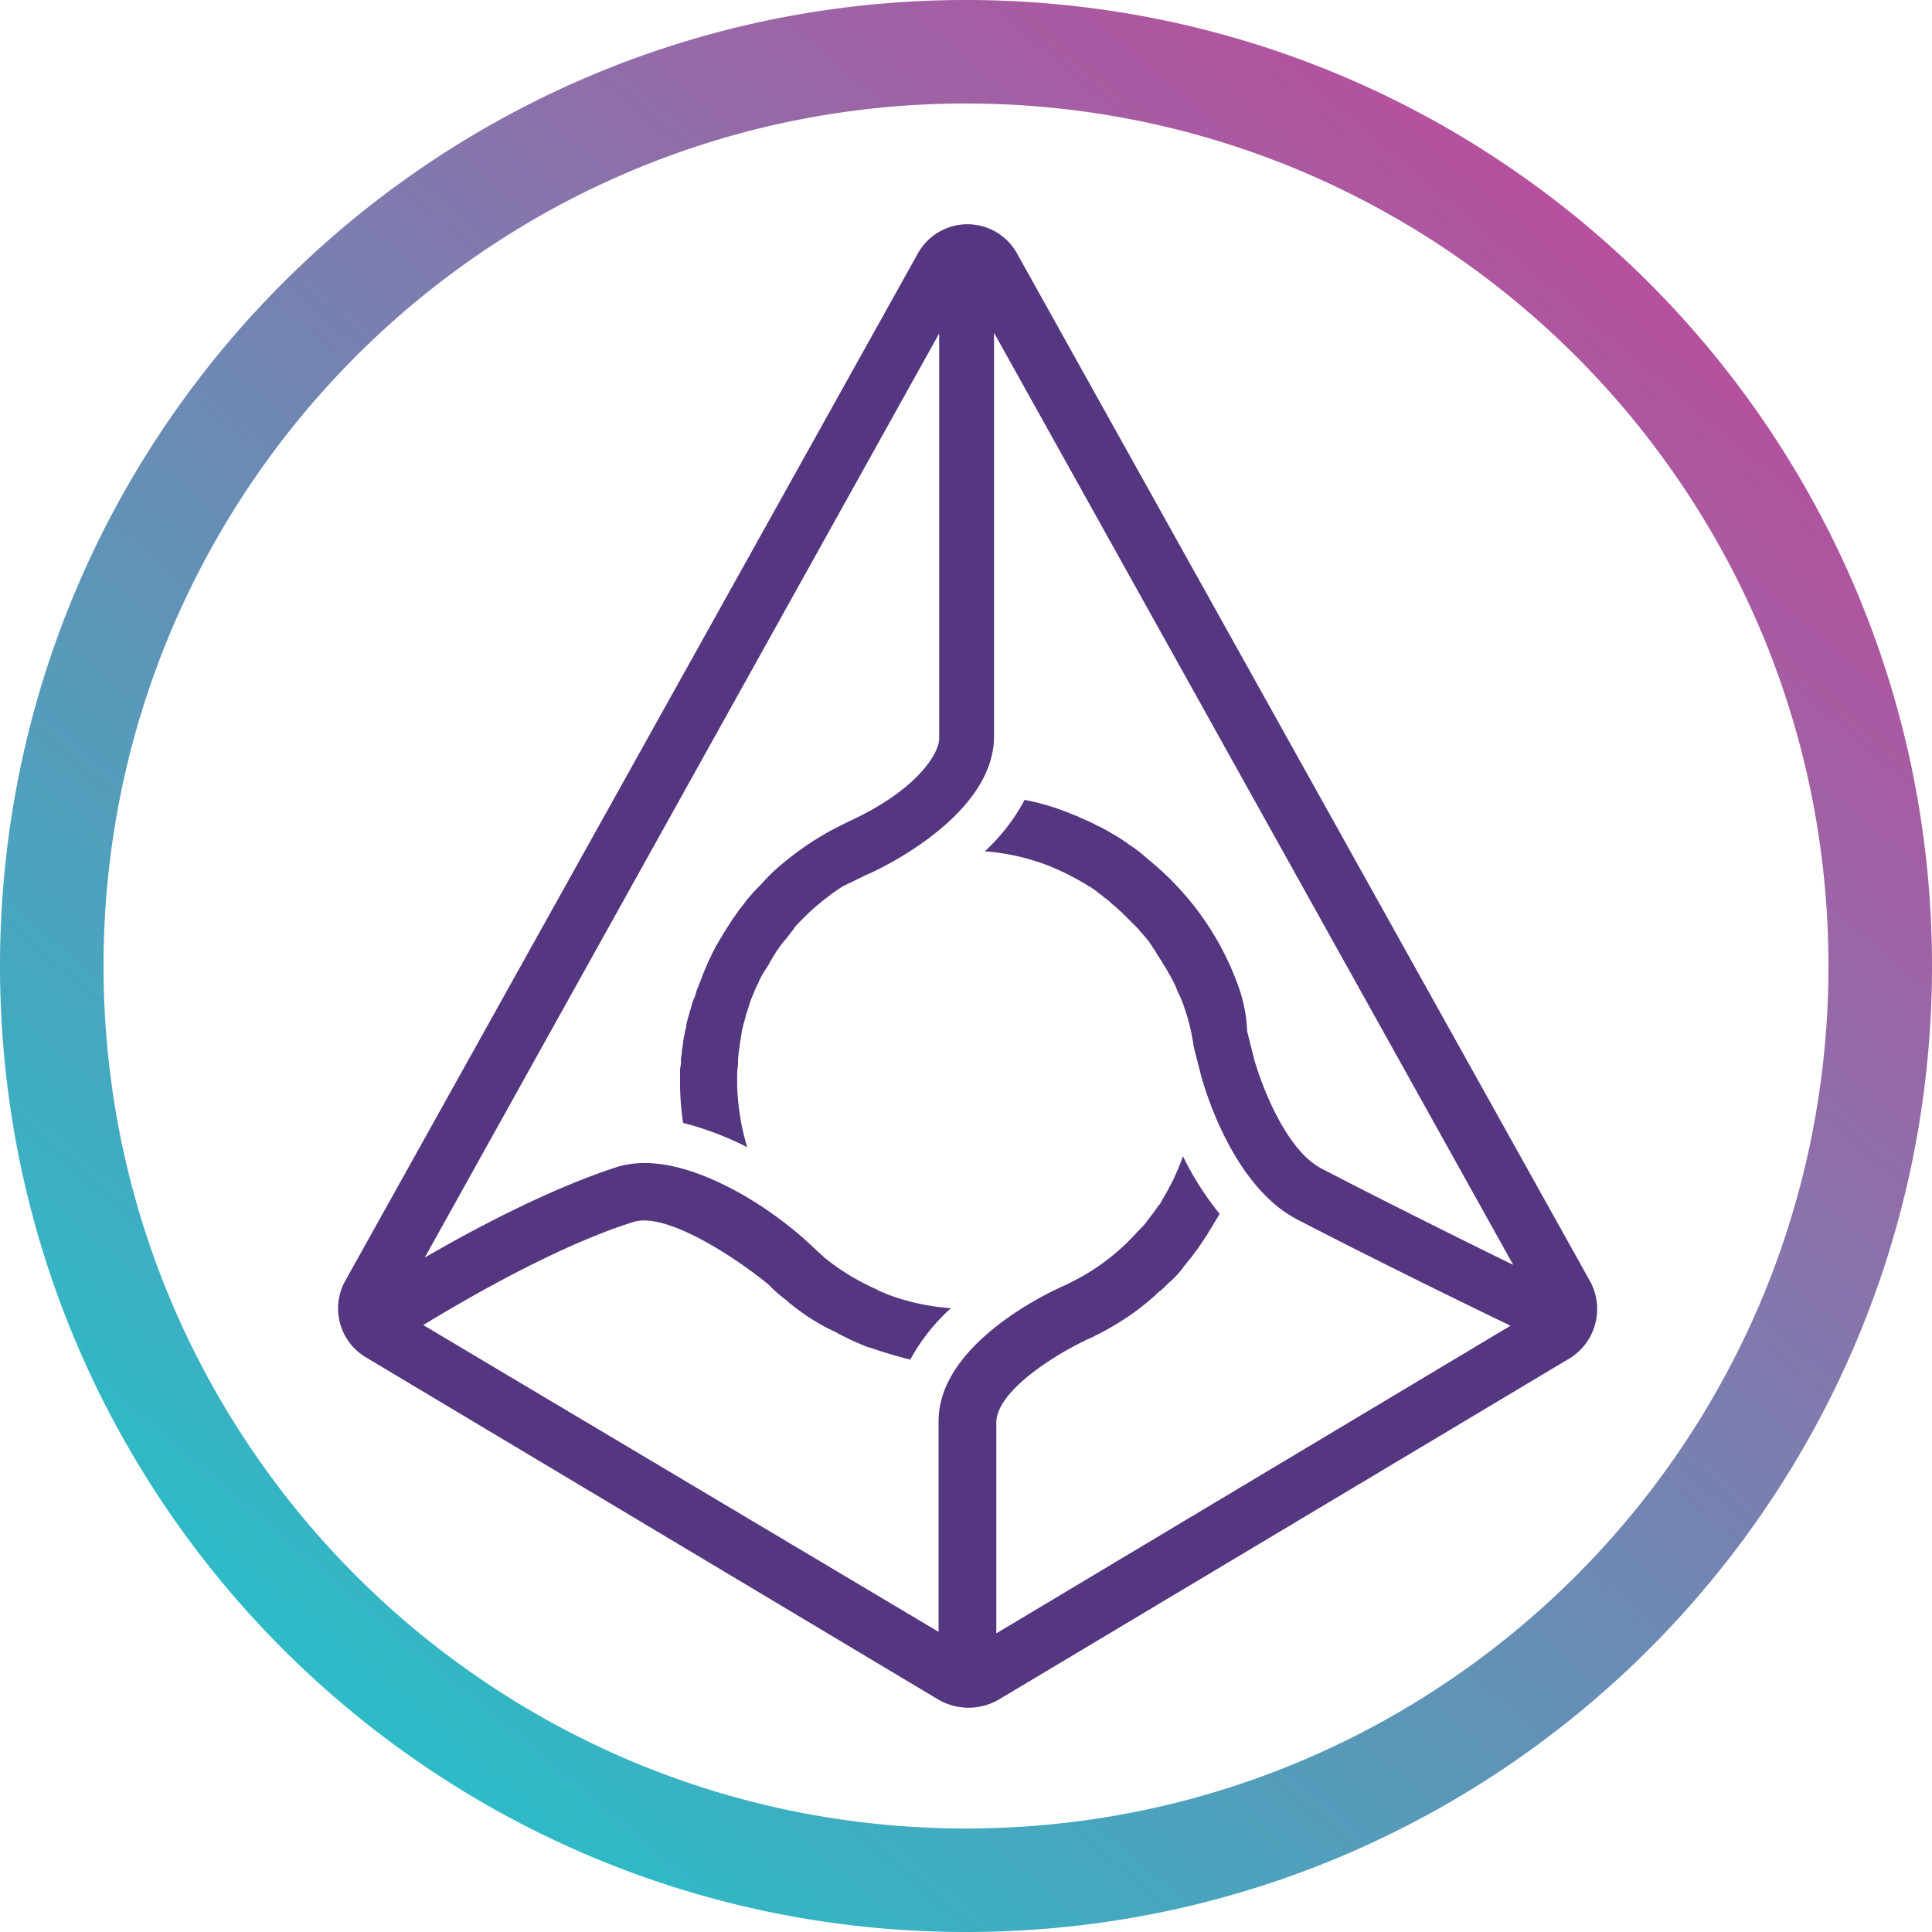
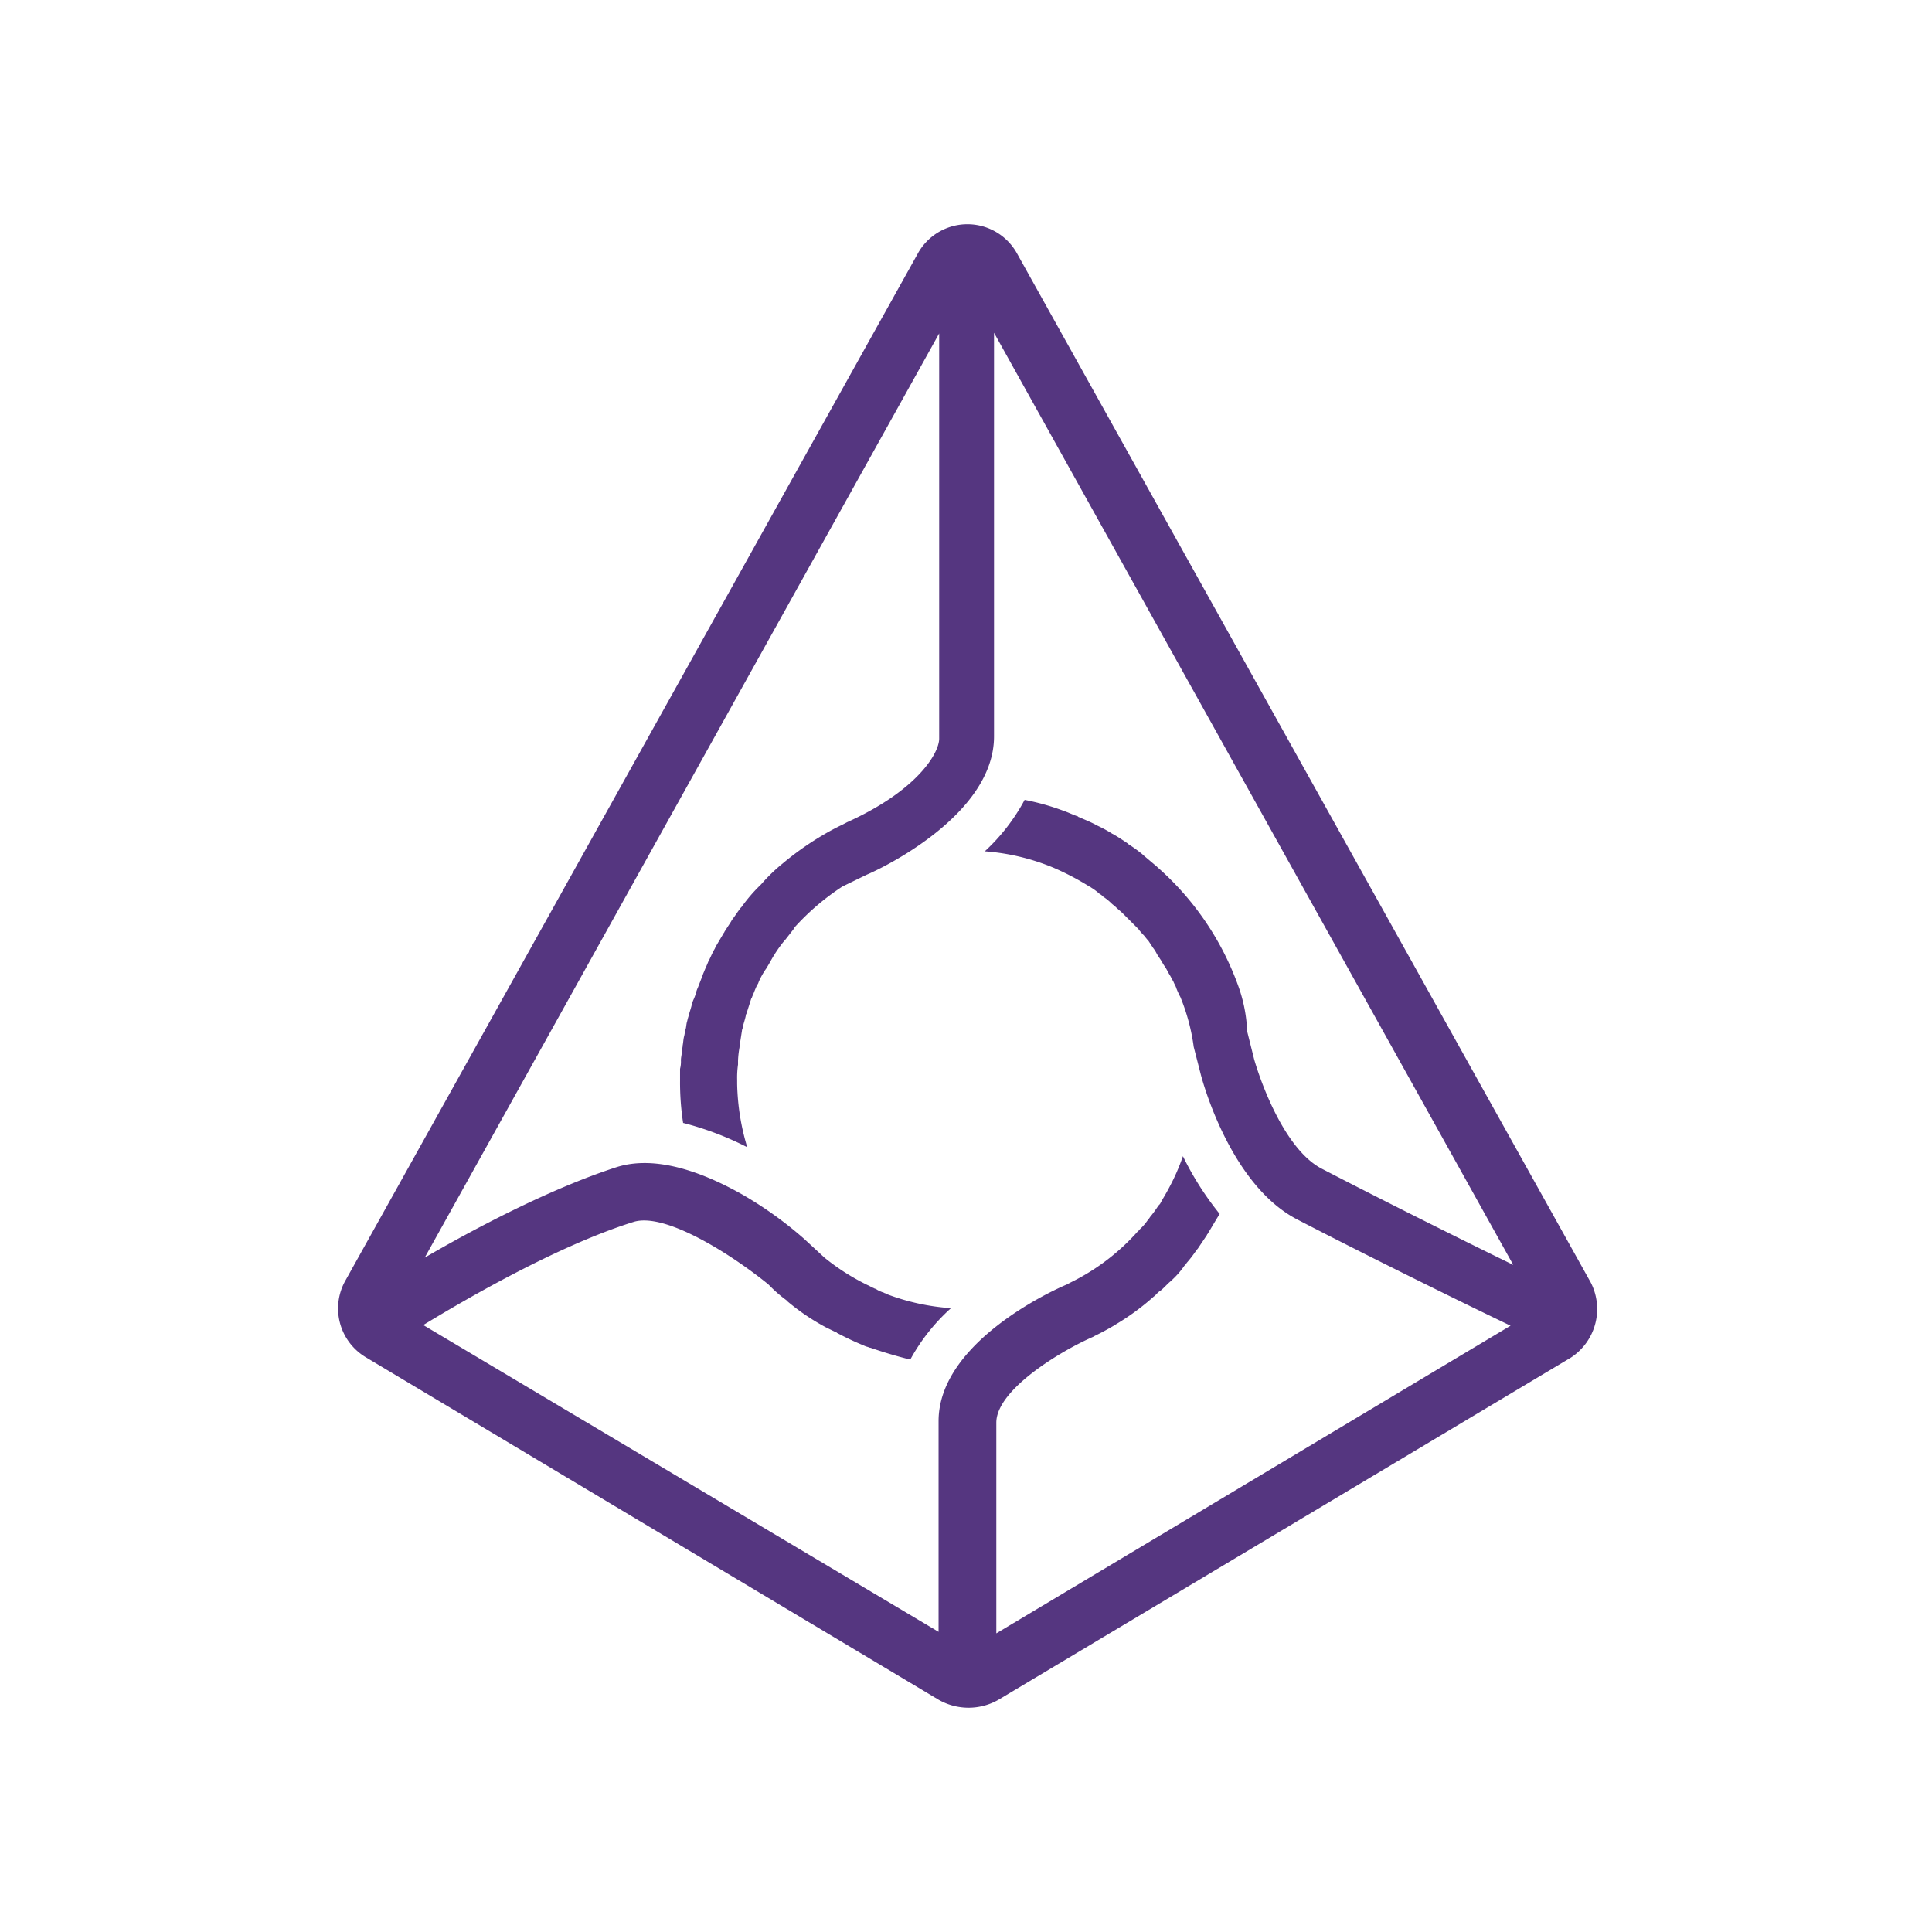
<svg xmlns="http://www.w3.org/2000/svg" viewBox="0 0 256 256.001">
  <defs>
    <linearGradient id="a" x1=".843" x2=".206" y1=".135" y2=".886" gradientUnits="objectBoundingBox">
      <stop offset="0" stop-color="#b6509e" />
      <stop offset="1" stop-color="#2ebac6" />
    </linearGradient>
  </defs>
  <g data-name="Group 17814">
-     <path fill="url(#a)" d="M128 256a128.976 128.976 0 01-25.8-2.6 127.309 127.309 0 01-45.77-19.261 128.366 128.366 0 01-46.375-56.315A127.357 127.357 0 012.6 153.8a129.251 129.251 0 010-51.593 127.31 127.31 0 0119.26-45.77 128.372 128.372 0 0156.317-46.378A127.33 127.33 0 01102.2 2.6a129.244 129.244 0 0151.593 0 127.308 127.308 0 0145.77 19.26 128.367 128.367 0 0146.375 56.316A127.343 127.343 0 01253.4 102.2a129.248 129.248 0 010 51.593 127.3 127.3 0 01-19.26 45.77 128.382 128.382 0 01-56.316 46.375A127.4 127.4 0 01153.8 253.4 128.977 128.977 0 01128 256zm0-242.287a115.145 115.145 0 00-23.033 2.322A113.657 113.657 0 0064.1 33.232a114.622 114.622 0 00-41.4 50.283 113.7 113.7 0 00-6.659 21.452 115.4 115.4 0 000 46.065 113.66 113.66 0 0017.2 40.866 114.627 114.627 0 0050.282 41.407 113.75 113.75 0 0021.453 6.658 115.381 115.381 0 0046.065 0 113.609 113.609 0 0040.866-17.2 114.622 114.622 0 0041.393-50.278 113.741 113.741 0 006.659-21.453 115.4 115.4 0 000-46.065 113.662 113.662 0 00-17.2-40.865A114.619 114.619 0 00172.485 22.7a113.74 113.74 0 00-21.453-6.659A115.145 115.145 0 00128 13.714z" data-name="Subtraction 108" />
    <path fill="#553680" d="M210.645 169.691L134.8 33.658a7.512 7.512 0 00-13.221 0L45.763 169.691a7.526 7.526 0 002.7 10.148l75.932 45.4a7.973 7.973 0 007.886 0l75.816-45.316a7.689 7.689 0 002.551-10.234m-57.319-54.825l-1.856-1.566-.116-.116a18.466 18.466 0 00-1.855-1.334l-.116-.116c-.609-.406-1.247-.841-1.972-1.247-.116 0-.116-.116-.2-.116a18.354 18.354 0 00-1.971-1.044c-.116 0-.116-.116-.2-.116-.609-.319-1.334-.609-2.059-.928-.116 0-.116-.116-.2-.116-.609-.2-1.247-.522-1.855-.725a31.691 31.691 0 00-5.161-1.45 25.87 25.87 0 01-5.277 6.813 29.282 29.282 0 019.1 2.174 35.126 35.126 0 014.755 2.493.29.29 0 01.2.116 7.126 7.126 0 011.131.841 2.129 2.129 0 01.522.406 6.643 6.643 0 011.044.841c.2.2.406.319.609.522.319.319.609.522.928.841l.609.609.841.841.609.609a7.229 7.229 0 00.725.841c.2.232.406.522.609.725l.609.928a4.438 4.438 0 01.522.841l.609.928a7.1 7.1 0 00.522.841c.2.319.319.609.522.928s.319.609.522.928c.116.319.319.609.406.928a10.592 10.592 0 00.522 1.131 26.708 26.708 0 011.769 6.61l.928 3.624c.406 1.566 4.146 14.786 12.815 19.251 9.945 5.161 23.078 11.6 28.239 14.062l-68.141 40.766v-27.92c0-4.436 8.785-9.626 12.815-11.365l.2-.116a34.538 34.538 0 002.493-1.334l.319-.2a31.946 31.946 0 004.958-3.624c.116-.116.319-.2.406-.406.2-.116.319-.319.522-.406.522-.406.928-.928 1.45-1.334l.2-.2a11.176 11.176 0 001.45-1.653c.116-.2.319-.319.406-.522a15.79 15.79 0 001.131-1.45c.116-.116.2-.319.319-.406l1.247-1.856c0-.116.116-.116.116-.2.522-.841 1.044-1.768 1.566-2.58a40.133 40.133 0 01-4.871-7.654 28.114 28.114 0 01-1.971 4.436c-.319.609-.725 1.247-1.044 1.856-.116.116-.116.2-.2.2a15.709 15.709 0 01-1.044 1.45c-.116.116-.2.319-.319.406a7.234 7.234 0 01-1.131 1.334c-.116.116-.116.2-.2.2a28.924 28.924 0 01-8.9 6.813l-.609.319c-1.768.725-16.961 7.654-16.961 18.091v27.92l-68.28-40.65c4.436-2.7 17.28-10.35 27.833-13.656 4.146-1.334 12.931 4.233 17.888 8.263l.319.319a17.381 17.381 0 002.059 1.768l.2.2a29.344 29.344 0 005.074 3.421l1.247.609a.291.291 0 01.2.116 39.266 39.266 0 003.508 1.653 3.863 3.863 0 00.522.2c.116 0 .2.116.406.116a60.575 60.575 0 005.277 1.566 25.689 25.689 0 015.393-6.813 29.638 29.638 0 01-8.495-1.856c-.116-.116-.319-.116-.406-.2a4.306 4.306 0 01-.928-.406c-.116-.116-.319-.116-.406-.2-.319-.116-.609-.319-.841-.406a29.562 29.562 0 01-5.683-3.624l-2.7-2.493a51.056 51.056 0 00-8.06-5.8c-6.726-3.827-12.409-5.074-16.758-3.711-8.988 2.9-19.251 8.379-25.456 12l68.167-122.461v53.695c0 1.855-2.783 6.813-12.206 11.075l-.609.319a30.6 30.6 0 00-2.7 1.449l-.2.116a39.71 39.71 0 00-5.074 3.624 22.383 22.383 0 00-2.783 2.7l-.116.116a21.254 21.254 0 00-2.493 2.9l-.116.116c-.406.522-.725 1.044-1.131 1.566 0 .116-.116.116-.116.2-.319.522-.609.928-.928 1.45 0 .116-.116.116-.116.2l-.928 1.566c-.116.116-.116.2-.2.406-.319.522-.522 1.044-.725 1.45a.29.29 0 01-.116.2c-.2.522-.406.928-.609 1.45a3.867 3.867 0 00-.2.522l-.609 1.565a3.861 3.861 0 00-.2.522 5.9 5.9 0 01-.406 1.131 5.005 5.005 0 00-.2.609c-.116.522-.319 1.044-.406 1.45a6.776 6.776 0 00-.2.725c-.116.319-.116.725-.2 1.044-.116.319-.116.609-.2.928-.116.406-.116.841-.2 1.247 0 .319-.116.522-.116.841 0 .406-.116.725-.116 1.131a3.757 3.757 0 01-.116 1.131v1.566a35.535 35.535 0 00.406 5.6 40.873 40.873 0 018.495 3.218 31.054 31.054 0 01-1.334-8.379v-.522a12.273 12.273 0 01.116-2.058v-.522a12.735 12.735 0 01.2-1.769v-.2c.116-.609.2-1.247.319-1.971 0-.2.116-.319.116-.522.116-.522.319-1.044.406-1.566 0-.116.116-.2.116-.319l.595-1.864c.116-.116.116-.319.2-.406.2-.522.406-1.044.609-1.45.116-.116.116-.2.2-.406a10.135 10.135 0 01.928-1.653 1.947 1.947 0 00.2-.319c.319-.522.522-.928.841-1.45a1.949 1.949 0 00.2-.319 17.639 17.639 0 011.131-1.566.113.113 0 01.116-.116l1.131-1.45a1.956 1.956 0 00.2-.319 32.377 32.377 0 016.32-5.393l3.218-1.566c1.769-.725 16.874-7.857 16.874-18.323V44.095l68.8 123.509c-6.118-2.986-16.961-8.379-25.34-12.728-4.871-2.493-8.06-11.278-8.988-14.5l-.928-3.711a19.953 19.953 0 00-1.131-5.886 38.125 38.125 0 00-10.814-15.917" />
  </g>
</svg>